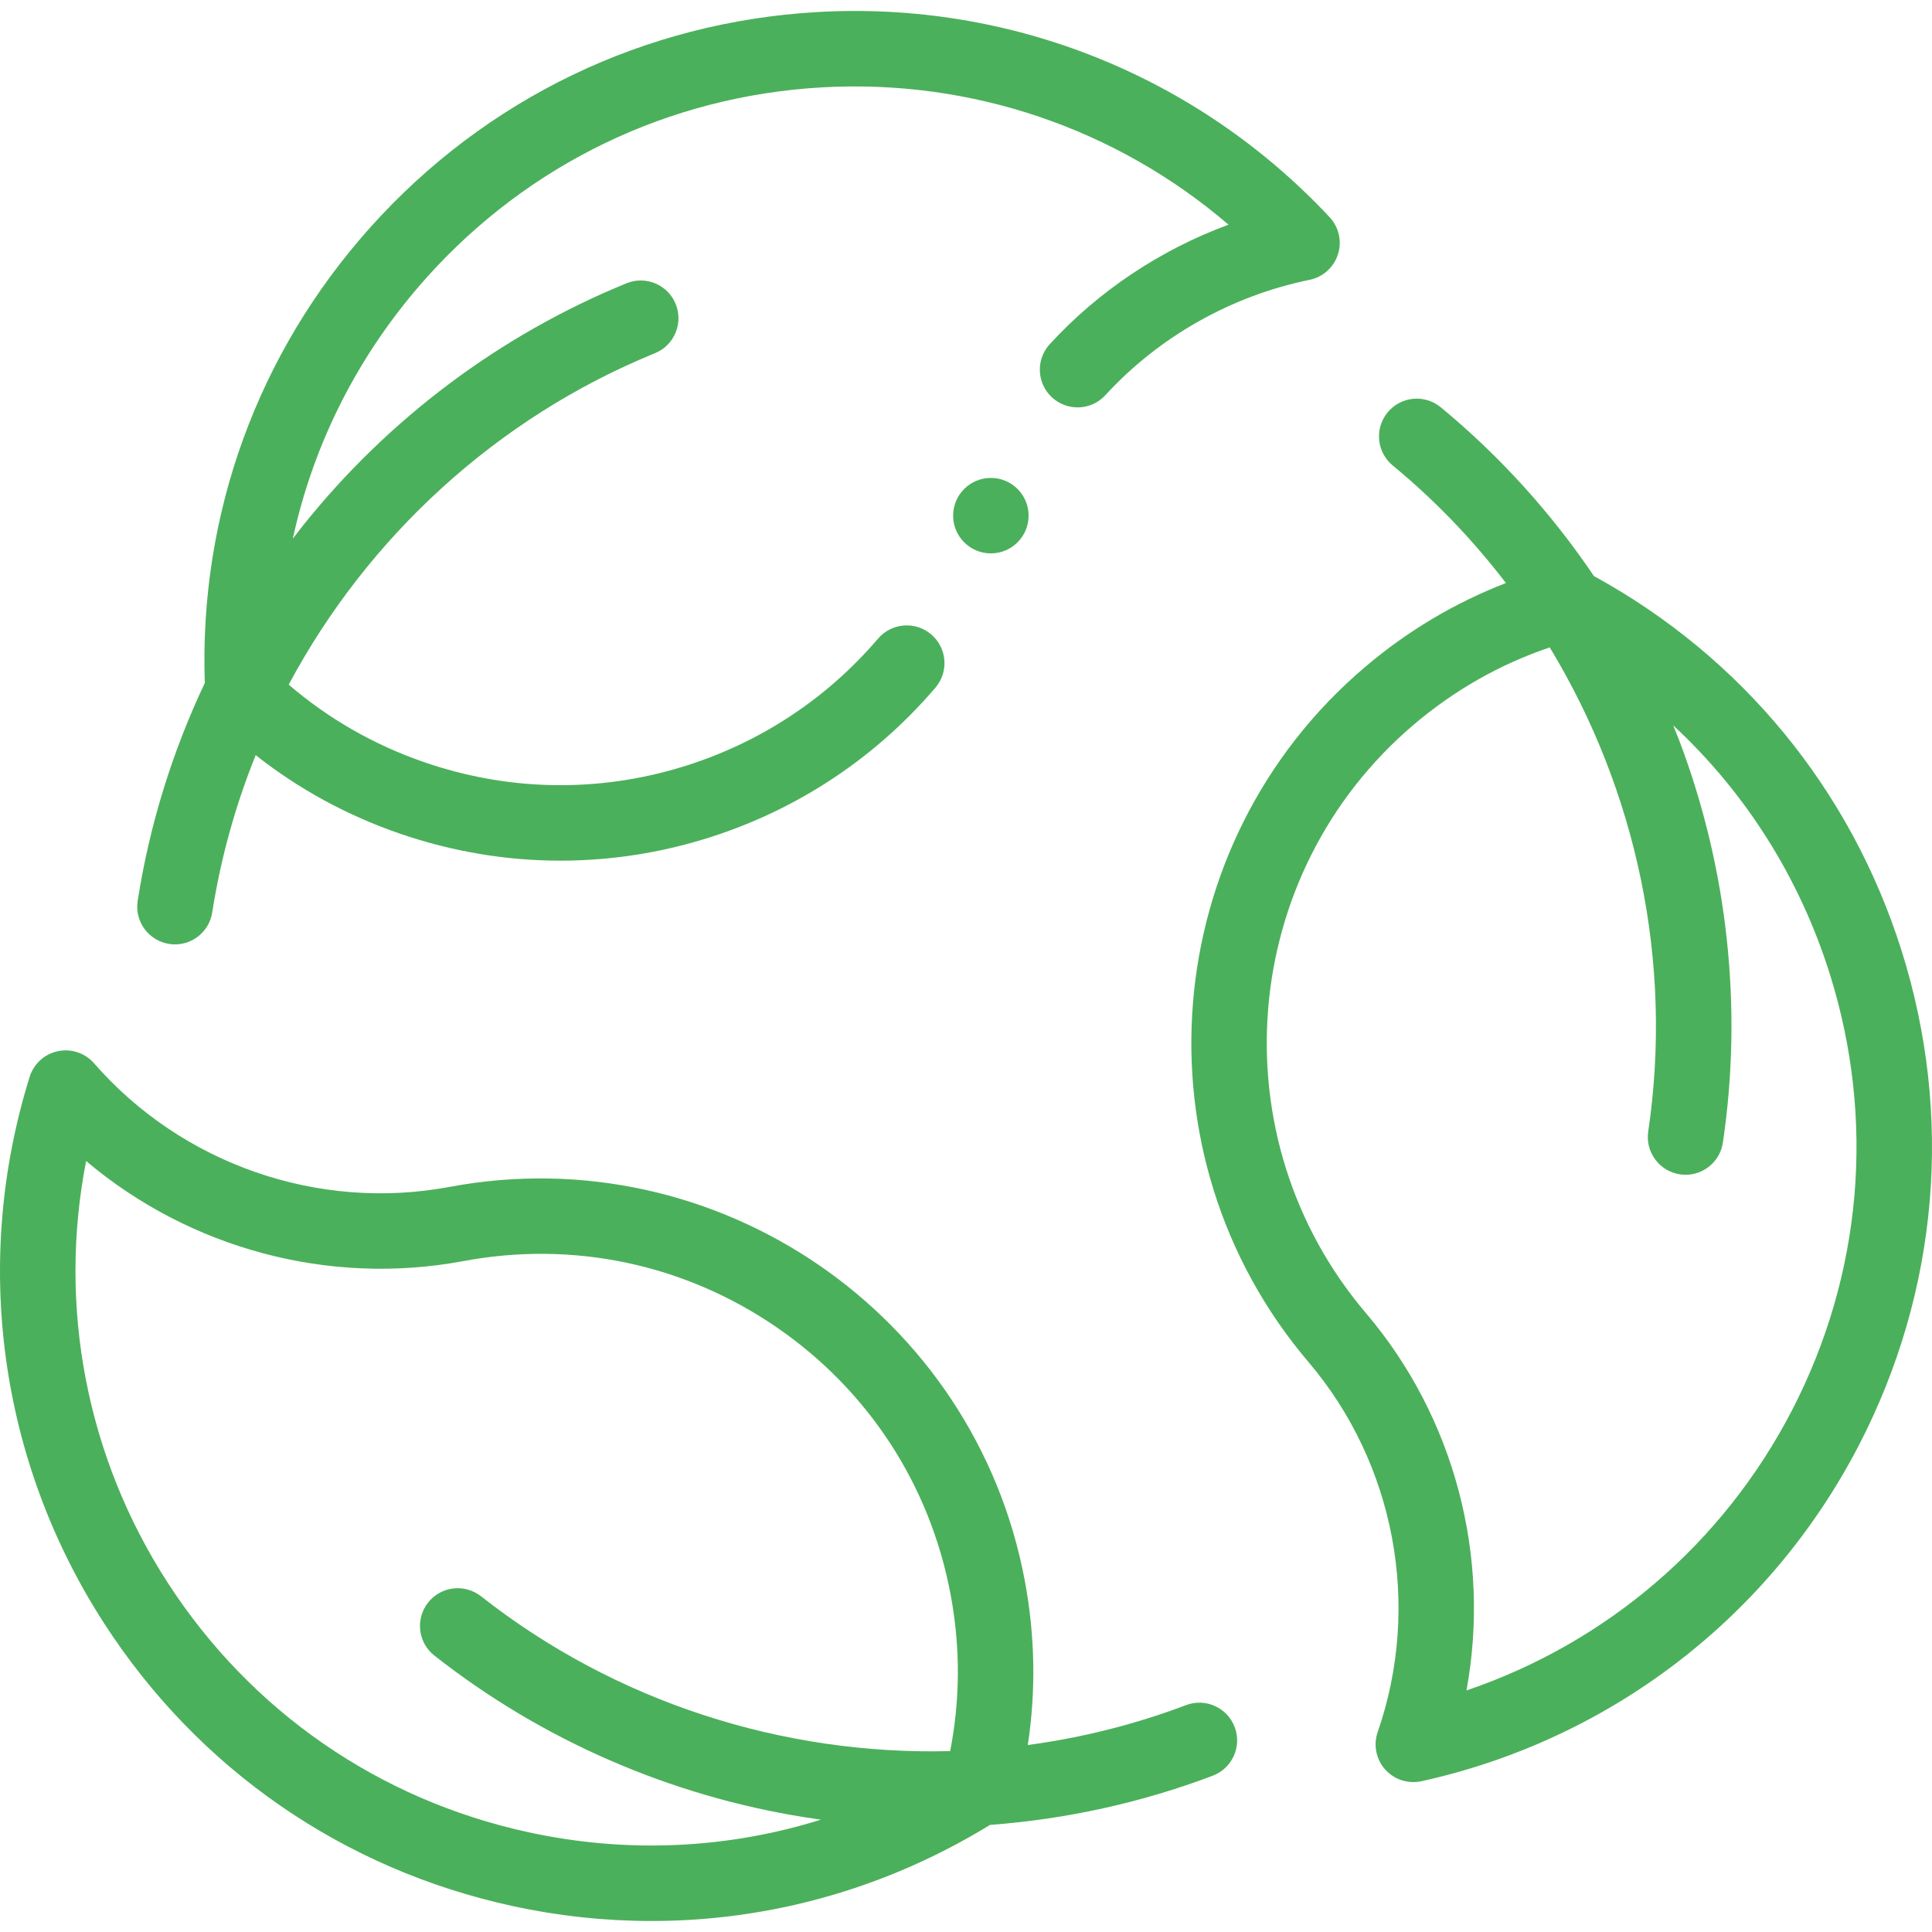
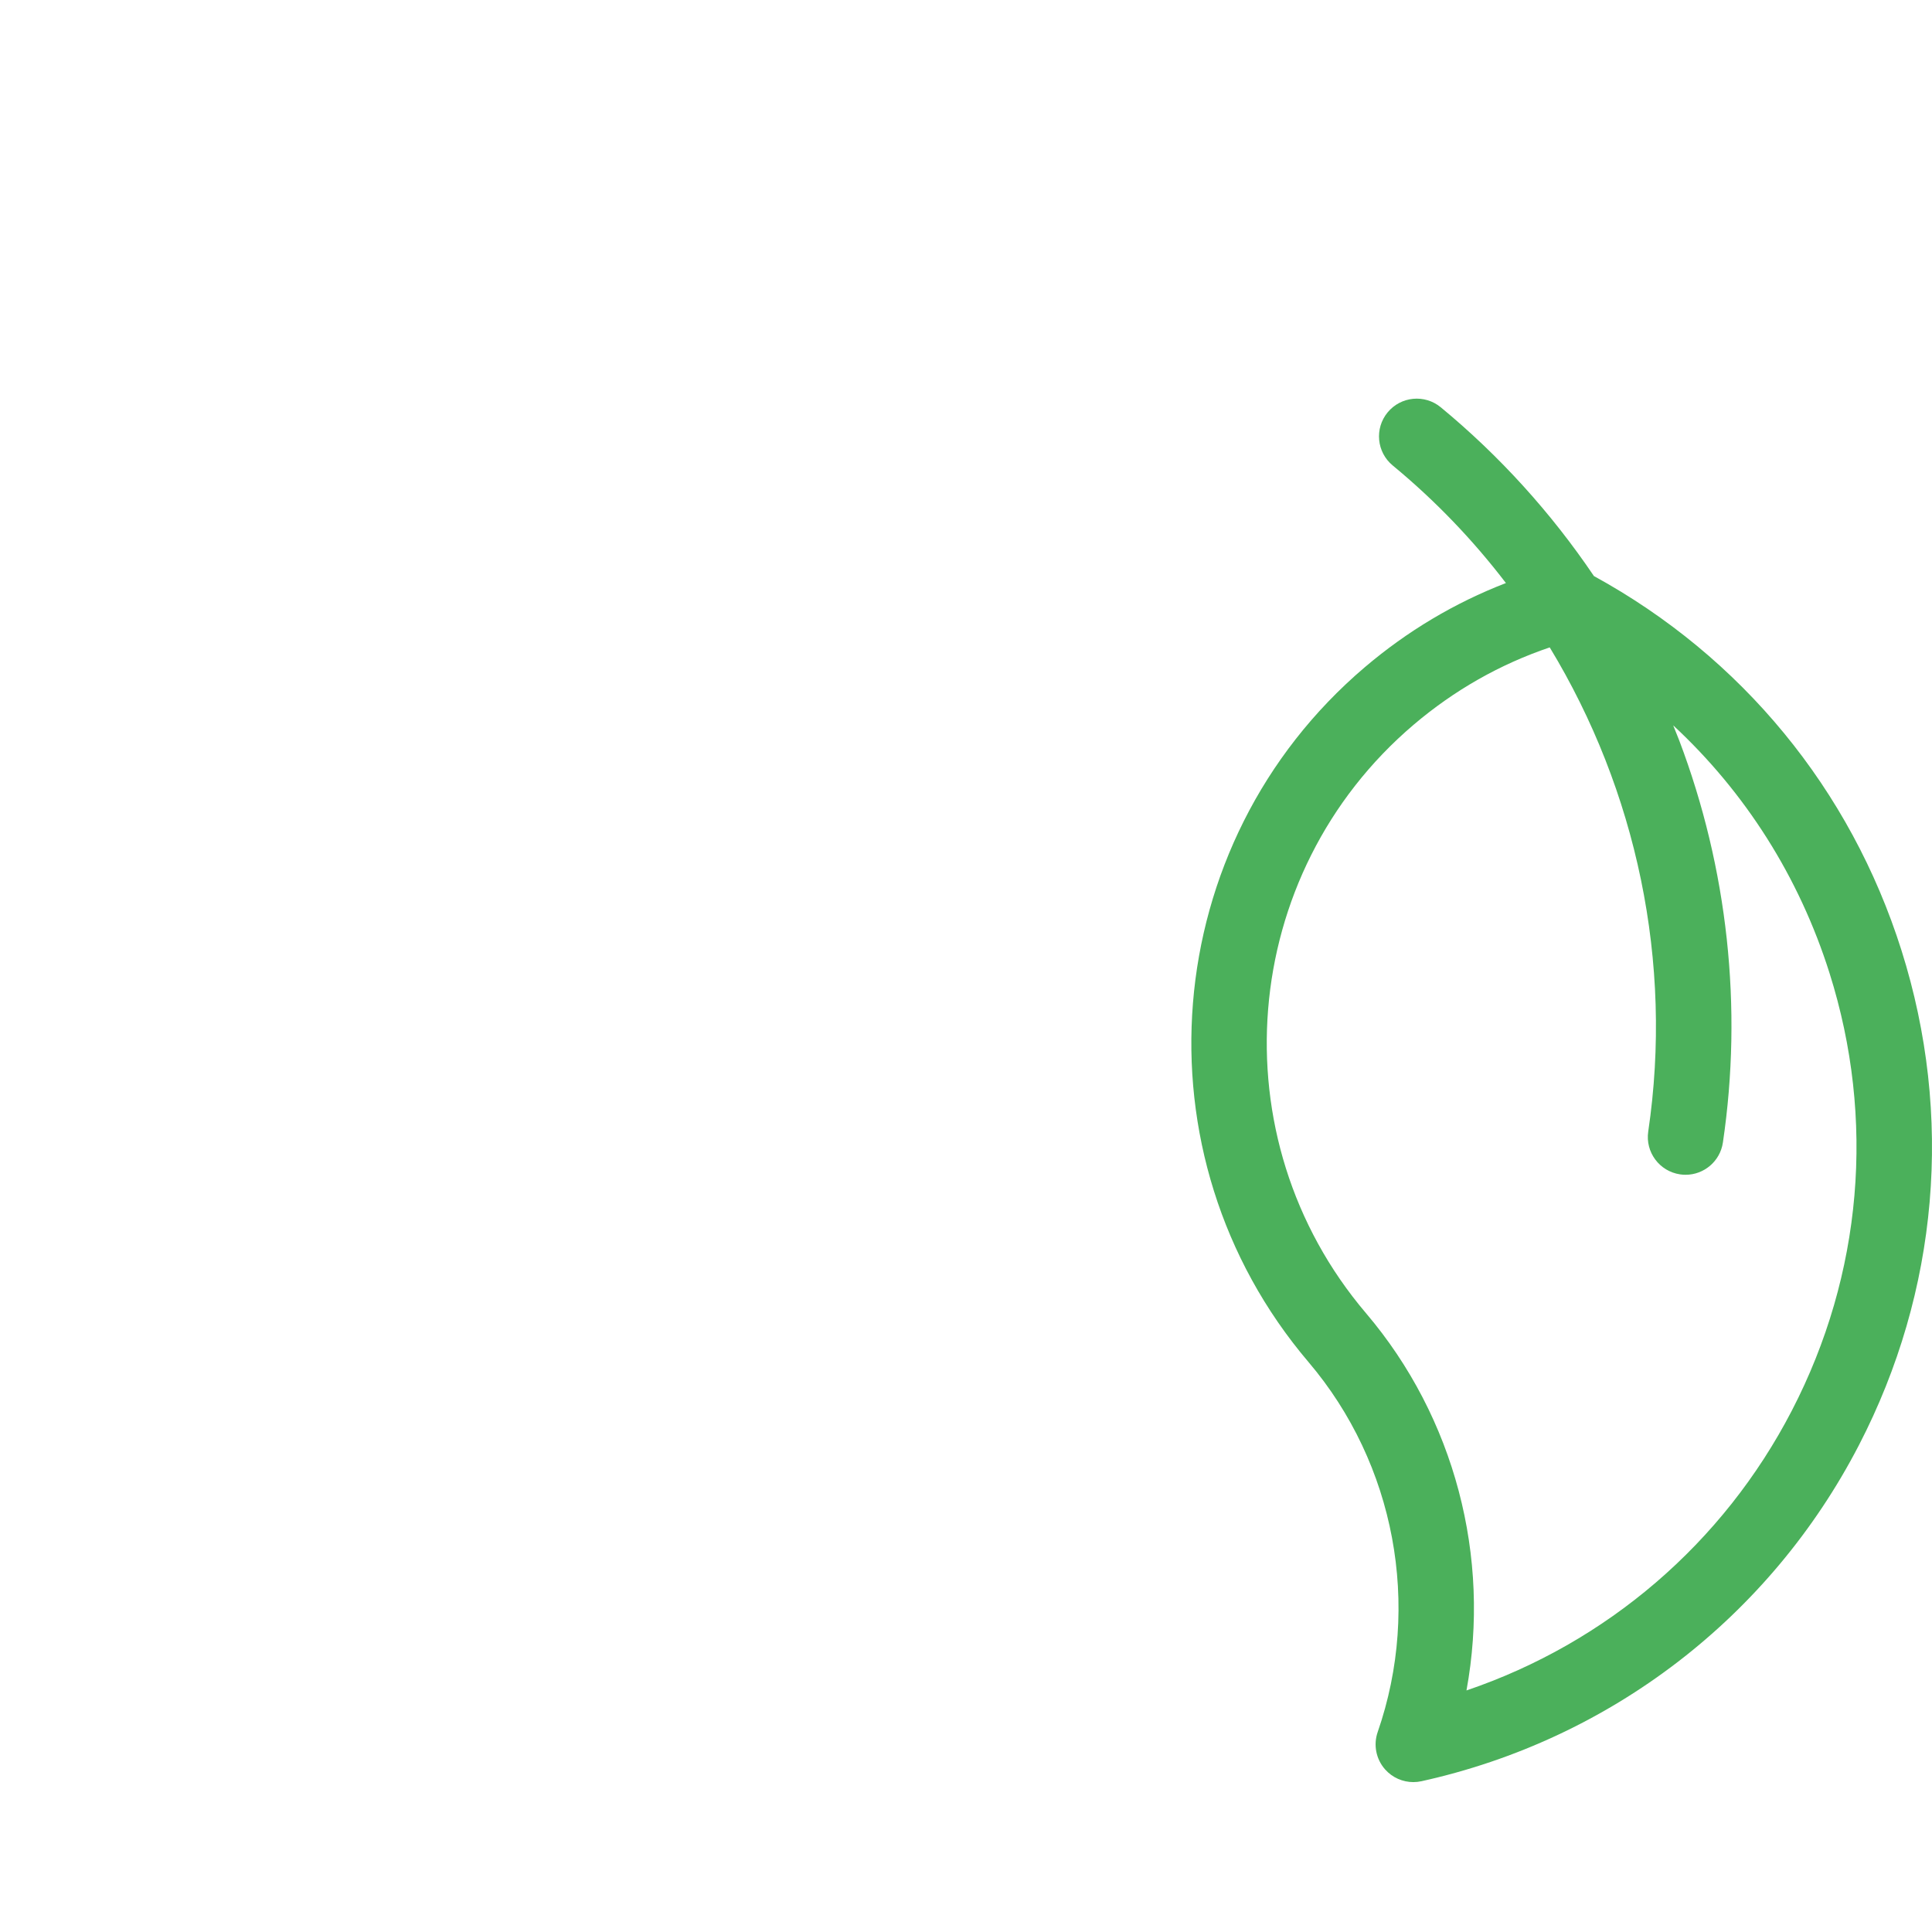
<svg xmlns="http://www.w3.org/2000/svg" width="65" height="65" viewBox="0 0 65 65" fill="none">
  <g clip-path="url(#clip0_394_1243)">
-     <path d="M5.69 31.757C5.756 31.768 5.822 31.773 5.887 31.773C6.502 31.773 7.042 31.325 7.14 30.699C7.426 28.869 7.921 27.095 8.602 25.406C10.054 26.55 11.681 27.437 13.46 28.049C15.217 28.653 17.035 28.956 18.856 28.956C20.362 28.956 21.87 28.749 23.344 28.333C26.524 27.436 29.334 25.639 31.472 23.135C31.927 22.602 31.864 21.801 31.331 21.345C30.798 20.89 29.997 20.953 29.541 21.486C27.731 23.607 25.35 25.129 22.655 25.889C19.898 26.667 17.005 26.583 14.286 25.648C12.589 25.064 11.055 24.186 9.713 23.034C12.366 18.07 16.703 14.06 22.037 11.882C22.686 11.616 22.997 10.875 22.732 10.226C22.467 9.578 21.726 9.266 21.077 9.531C16.827 11.267 13.061 14.089 10.185 17.693C10.072 17.834 9.963 17.979 9.852 18.123C10.552 14.892 12.079 11.881 14.342 9.351C17.777 5.511 22.503 3.234 27.647 2.94C32.672 2.652 37.554 4.319 41.332 7.559C39.047 8.401 36.963 9.786 35.318 11.579C34.844 12.095 34.879 12.898 35.395 13.372C35.912 13.846 36.715 13.812 37.189 13.295C38.994 11.327 41.434 9.95 44.058 9.415C44.508 9.324 44.874 8.995 45.014 8.557C45.154 8.119 45.045 7.64 44.731 7.304C40.279 2.547 33.999 0.033 27.502 0.405C21.682 0.739 16.337 3.315 12.45 7.659C8.662 11.893 6.697 17.318 6.89 22.979C5.794 25.296 5.028 27.765 4.632 30.308C4.523 31 4.997 31.649 5.69 31.757Z" fill="#4BB05B" />
-     <path d="M39.903 57.367C38.171 58.022 36.384 58.467 34.579 58.709C34.857 56.881 34.824 55.028 34.478 53.18C32.794 44.192 24.113 38.249 15.124 39.932C10.706 40.76 6.124 39.166 3.165 35.774C2.863 35.428 2.397 35.271 1.947 35.366C1.497 35.461 1.133 35.792 0.997 36.231C-0.941 42.452 -0.026 49.154 3.506 54.62C6.67 59.516 11.549 62.892 17.246 64.127C18.802 64.464 20.367 64.63 21.922 64.63C25.916 64.63 29.834 63.528 33.308 61.397C35.866 61.206 38.393 60.653 40.801 59.742C41.457 59.493 41.788 58.761 41.54 58.105C41.291 57.449 40.559 57.119 39.903 57.367ZM17.784 61.645C12.748 60.554 8.435 57.57 5.638 53.242C2.905 49.013 1.945 43.947 2.897 39.061C6.375 41.999 11.056 43.277 15.591 42.428C19.279 41.737 23.015 42.524 26.111 44.643C29.206 46.762 31.292 49.96 31.982 53.647C32.313 55.411 32.307 57.178 31.967 58.914C26.34 59.058 20.712 57.267 16.184 53.705C15.633 53.272 14.835 53.367 14.401 53.918C13.968 54.469 14.063 55.267 14.614 55.7C18.223 58.538 22.536 60.42 27.09 61.142C27.267 61.17 27.444 61.196 27.62 61.22C24.468 62.205 21.099 62.364 17.784 61.645Z" fill="#4BB05B" />
    <path d="M63.973 31.973C62.261 26.555 58.594 22.1 53.626 19.381C52.191 17.257 50.457 15.34 48.472 13.702C47.931 13.256 47.131 13.333 46.685 13.874C46.239 14.415 46.316 15.215 46.857 15.661C48.285 16.839 49.559 18.169 50.665 19.616C48.941 20.282 47.348 21.231 45.916 22.449C38.949 28.373 38.1 38.859 44.024 45.826C46.935 49.25 47.827 54.019 46.351 58.272C46.2 58.706 46.296 59.188 46.602 59.532C46.846 59.806 47.193 59.957 47.551 59.957C47.642 59.957 47.733 59.947 47.825 59.927C54.186 58.521 59.551 54.4 62.542 48.62C65.221 43.443 65.729 37.531 63.973 31.973ZM60.287 47.453C57.973 51.924 54.052 55.273 49.338 56.873C50.161 52.394 48.947 47.697 45.958 44.181C40.941 38.281 41.66 29.4 47.56 24.383C48.927 23.221 50.464 22.348 52.139 21.781C55.058 26.594 56.297 32.369 55.453 38.069C55.35 38.762 55.83 39.408 56.523 39.51C56.586 39.52 56.648 39.524 56.711 39.524C57.329 39.524 57.871 39.071 57.965 38.44C58.637 33.899 58.129 29.22 56.495 24.909C56.43 24.74 56.361 24.572 56.293 24.404C58.717 26.653 60.529 29.501 61.552 32.738C63.105 37.651 62.655 42.877 60.287 47.453Z" fill="#4BB05B" />
-     <path d="M33.337 18.618C34.038 18.618 34.606 18.049 34.606 17.349C34.606 16.647 34.038 16.079 33.337 16.079C32.636 16.079 32.067 16.647 32.067 17.349C32.067 18.049 32.636 18.618 33.337 18.618Z" fill="#4BB05B" />
  </g>
  <defs>
    <clipPath id="clip0_394_1243">
      <rect width="65" height="65" fill="white" />
    </clipPath>
  </defs>
</svg>